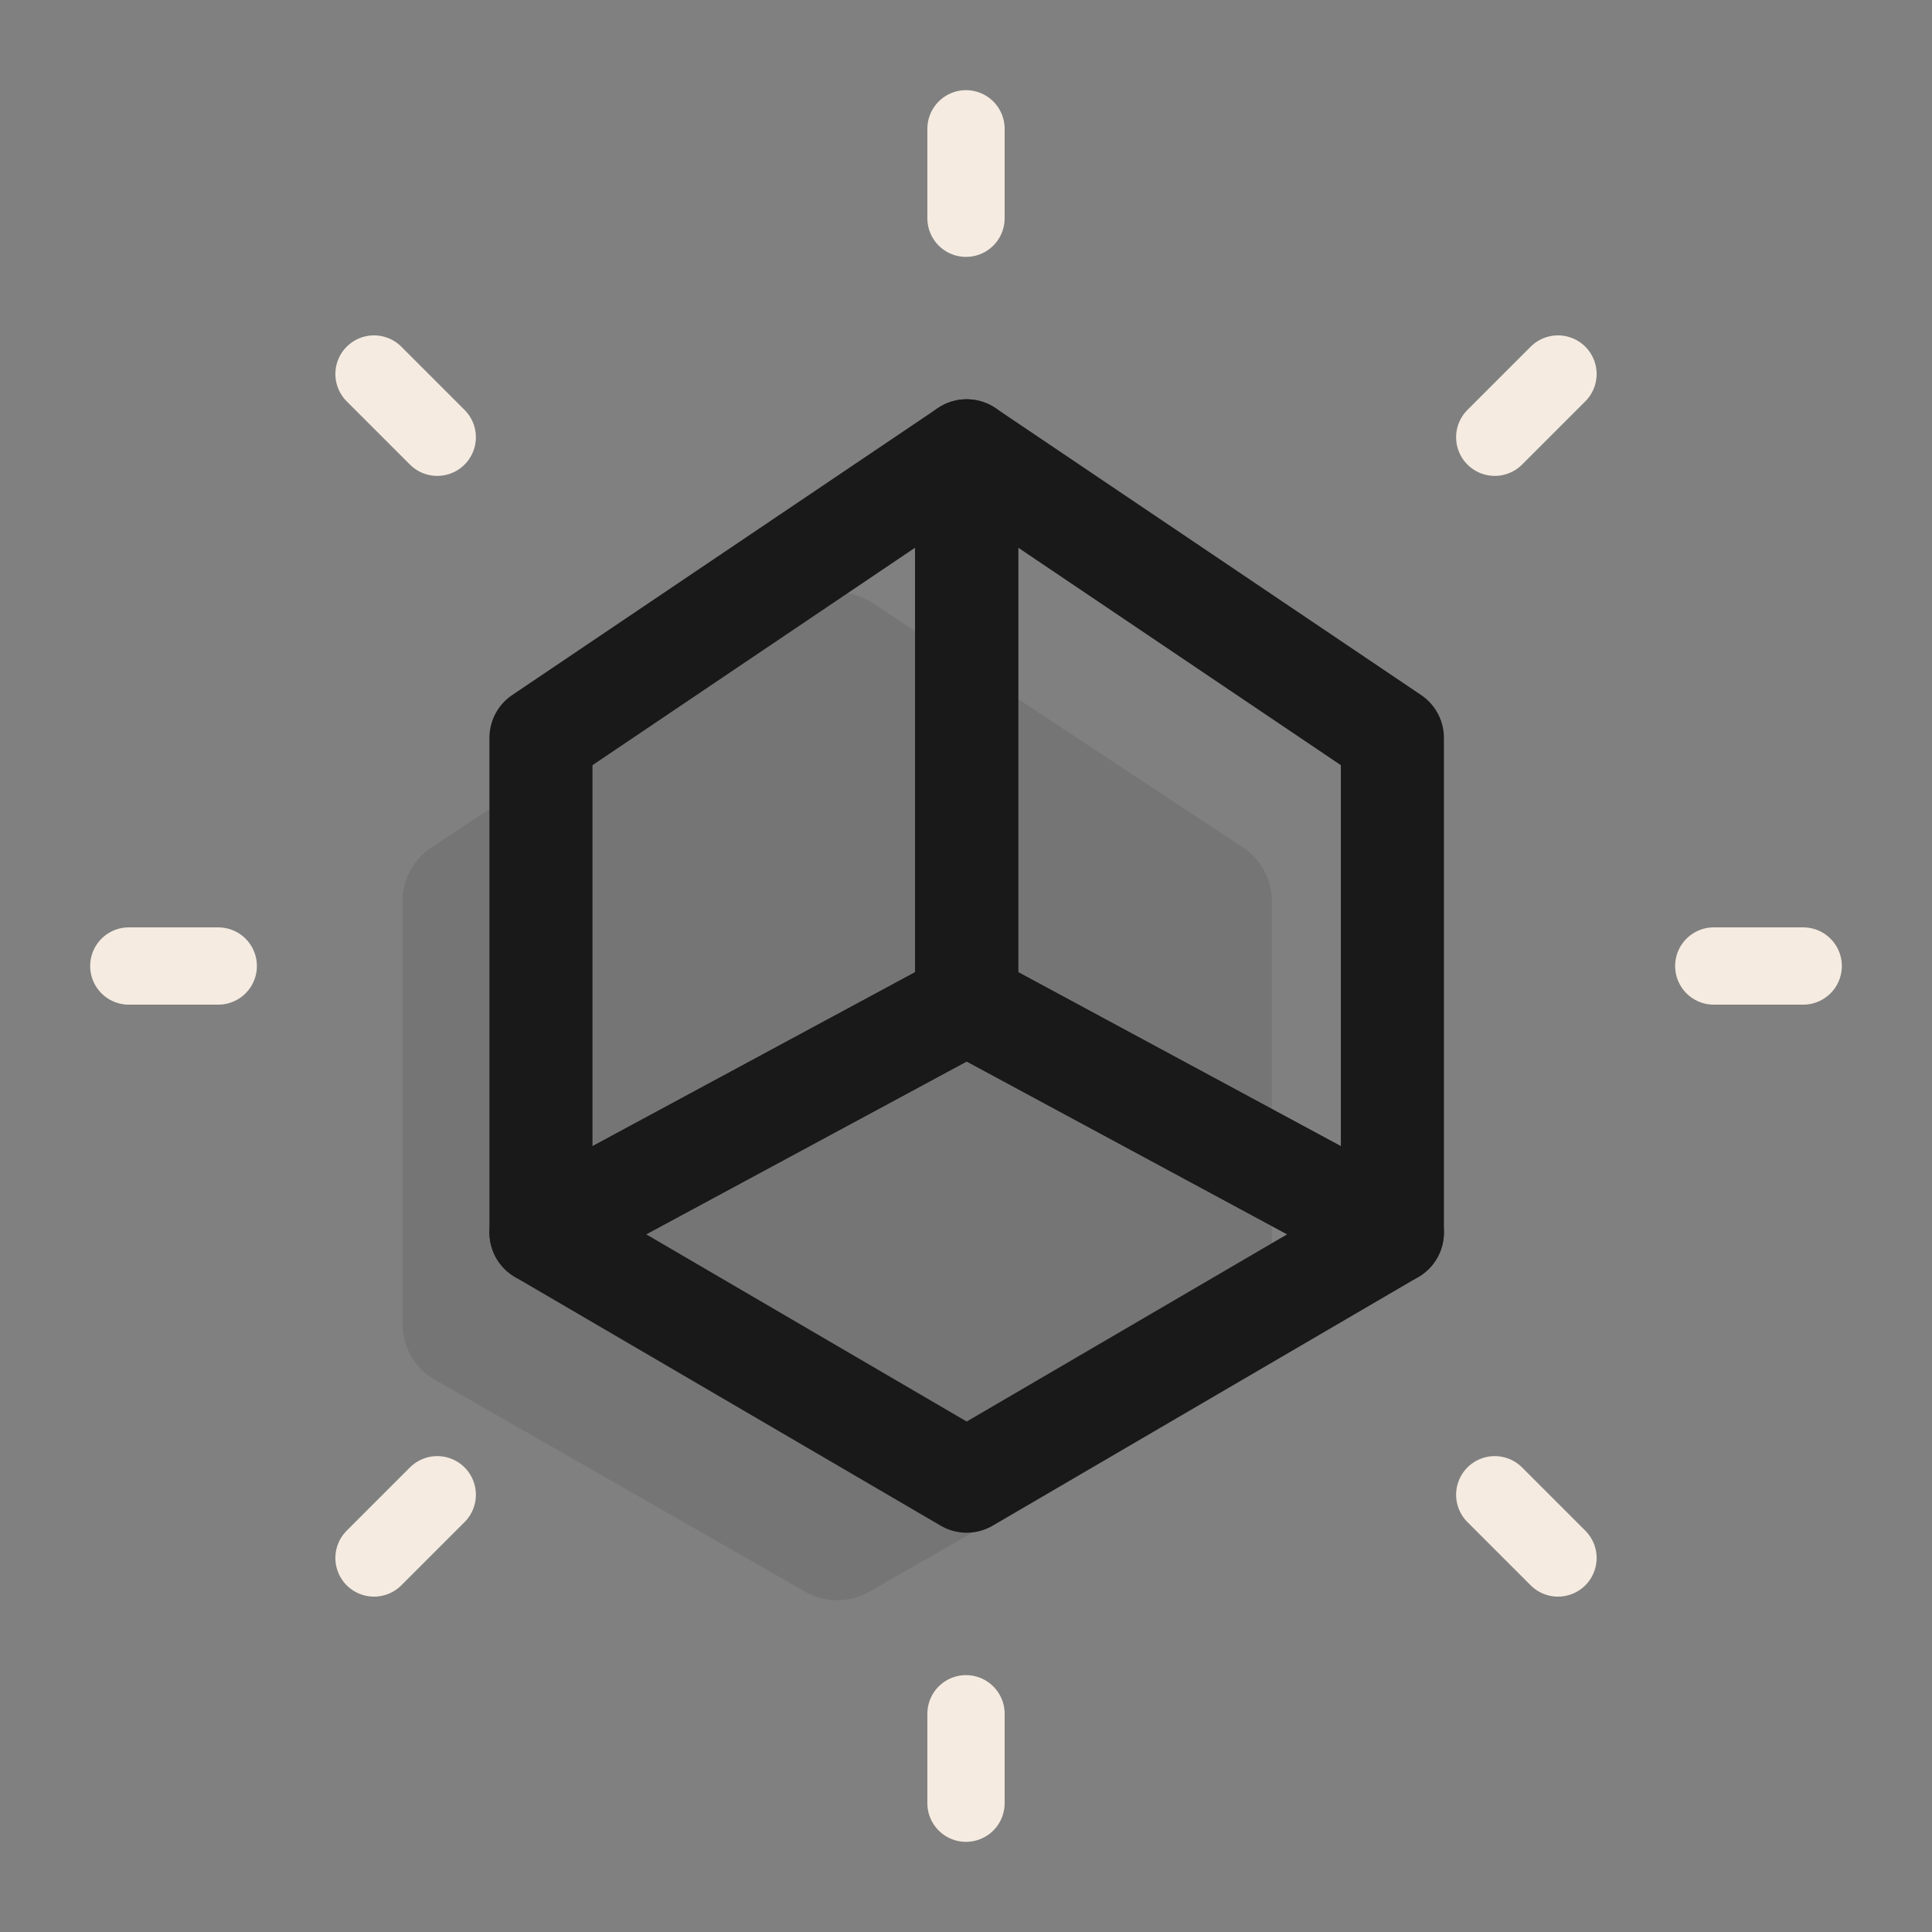
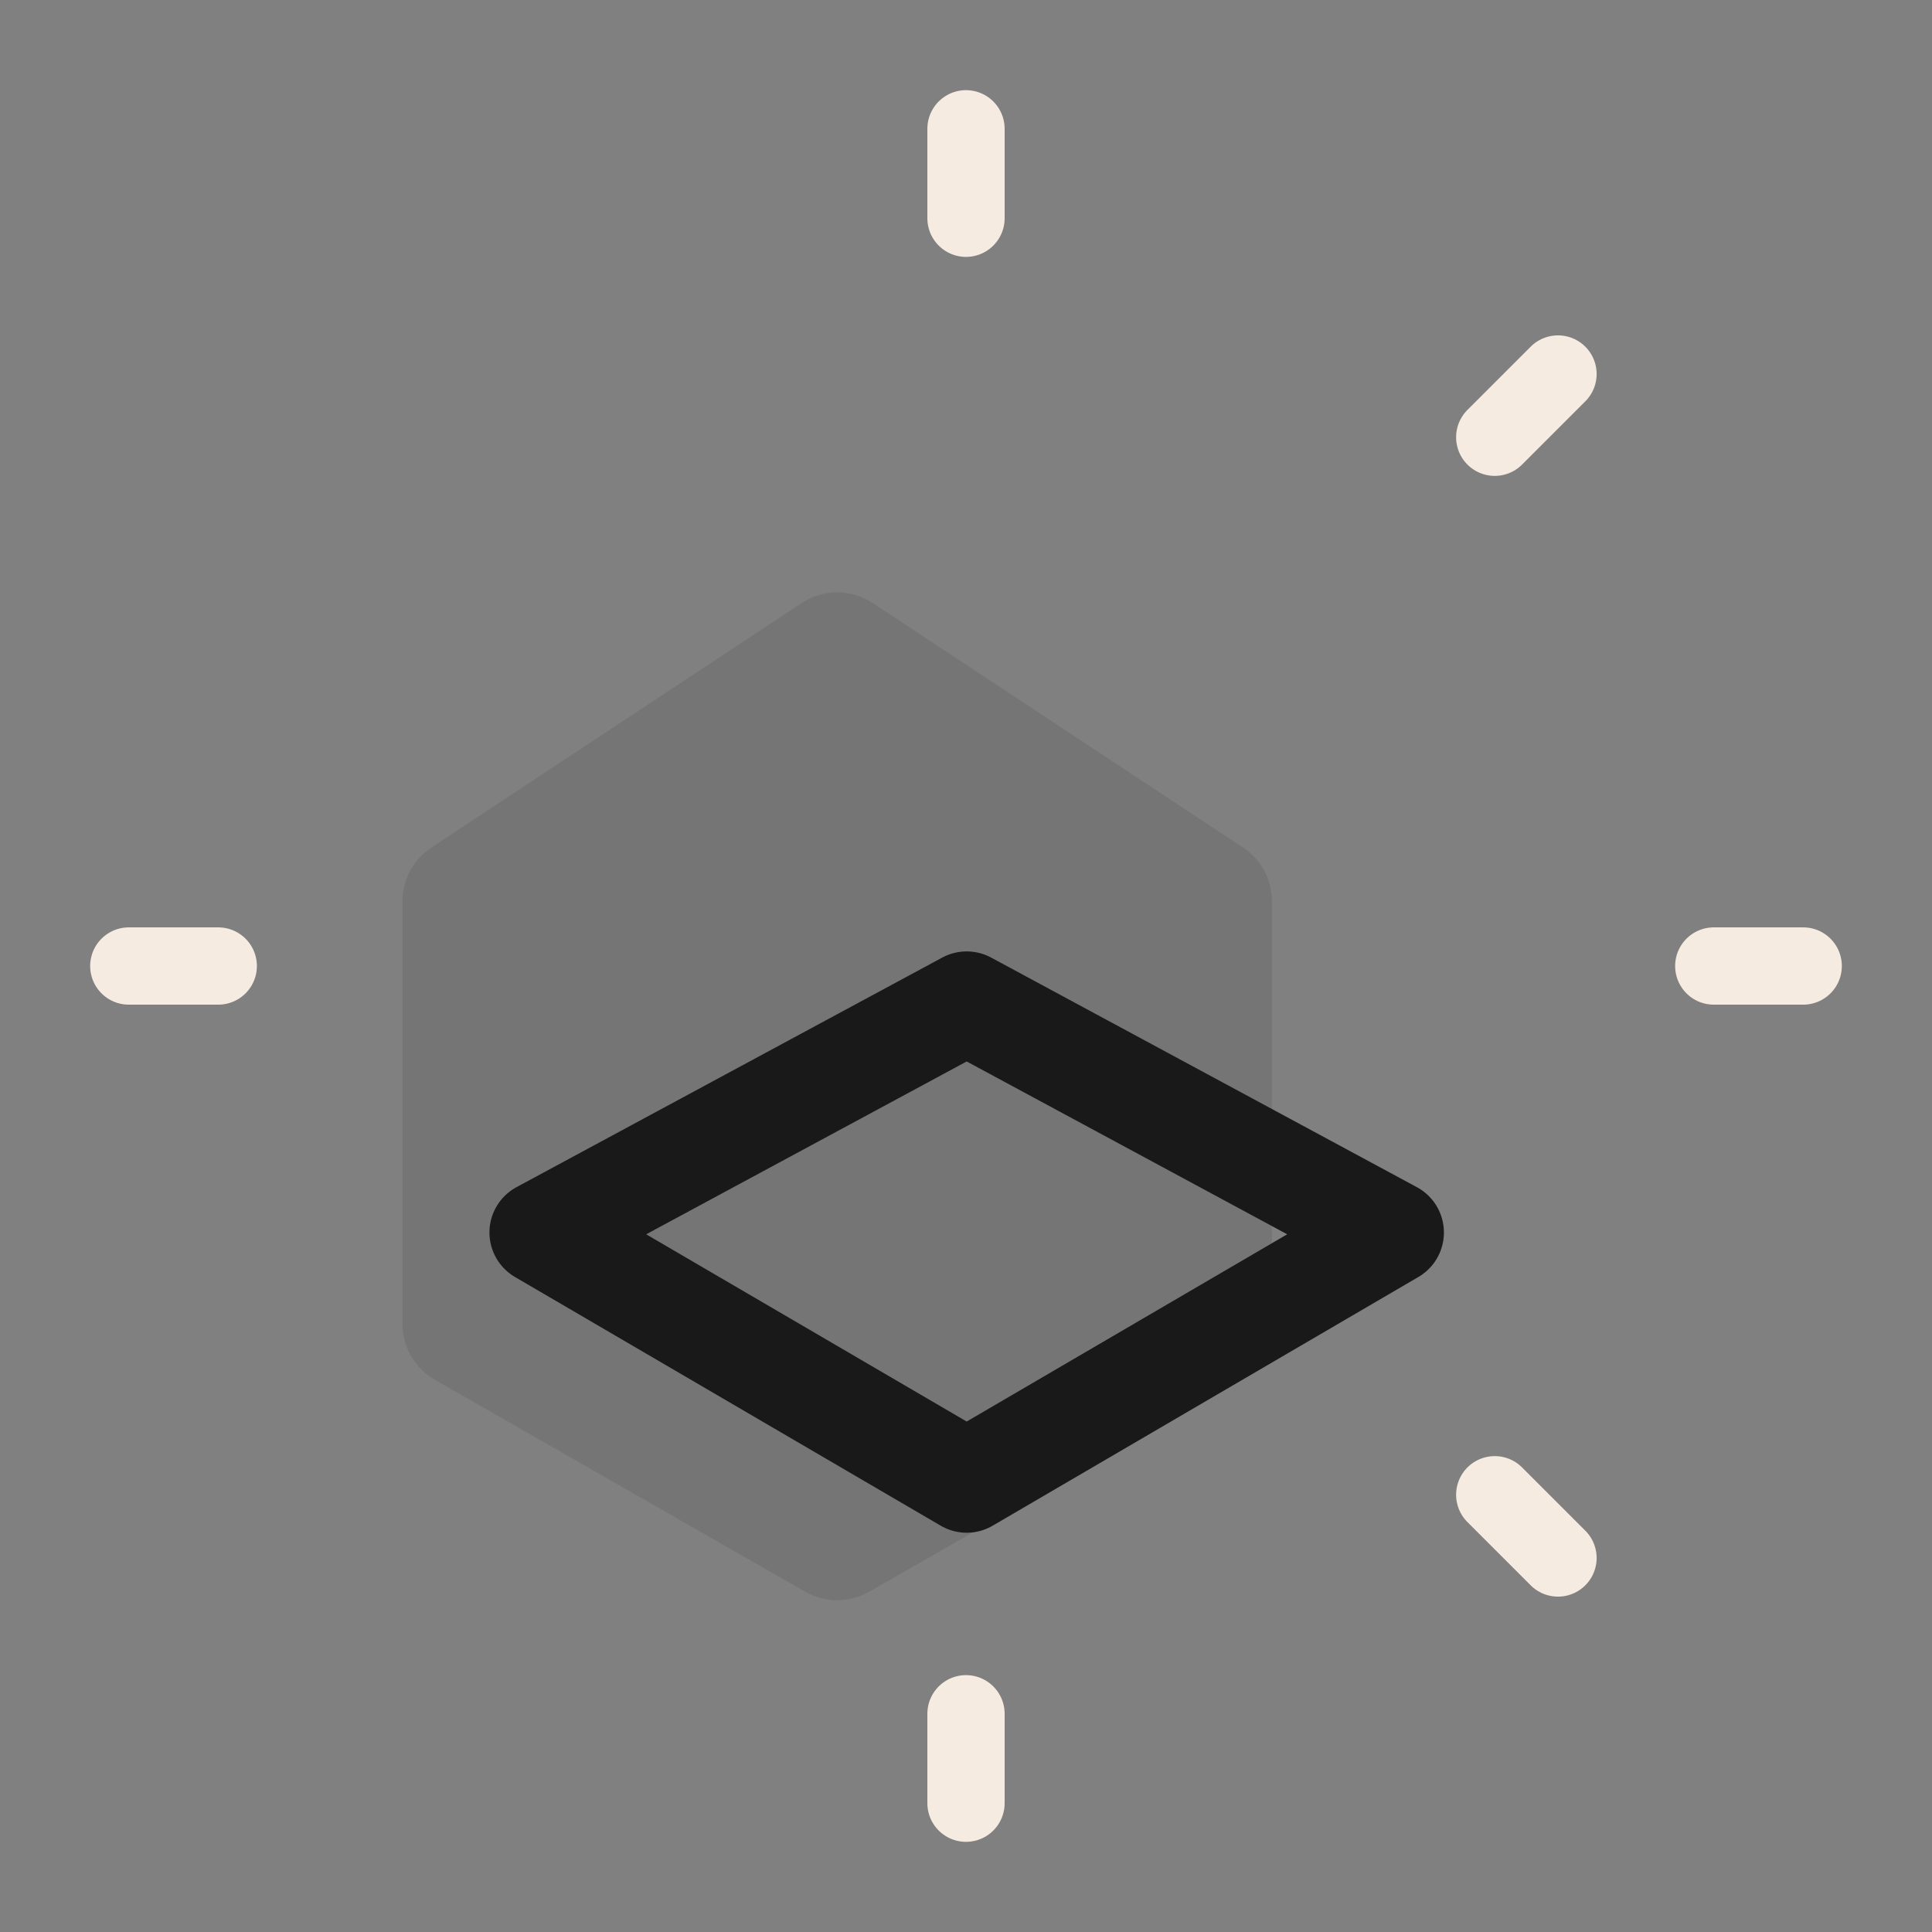
<svg xmlns="http://www.w3.org/2000/svg" width="150" height="150" viewBox="0 0 150 150" fill="none">
  <rect x="0" y="0" width="150" height="150" fill="#808080" stroke="none" />
  <path opacity="0.1" d="M67.755 46.819C66.084 45.715 63.916 45.715 62.245 46.819L33.495 65.799C32.093 66.724 31.25 68.291 31.25 69.971V102.791C31.25 104.585 32.211 106.241 33.767 107.131L62.517 123.579C64.055 124.46 65.945 124.46 67.483 123.579L96.233 107.131C97.79 106.241 98.75 104.585 98.75 102.791V69.971C98.75 68.291 97.906 66.724 96.505 65.799L67.755 46.819Z" fill="#191919" />
  <path d="M75 10V16.945" stroke="#F5EBE0" stroke-width="6" stroke-linecap="round" stroke-linejoin="round" />
  <path d="M75 133.056V140" stroke="#F5EBE0" stroke-width="6" stroke-linecap="round" stroke-linejoin="round" />
  <path d="M120.962 29.038L116.052 33.948" stroke="#F5EBE0" stroke-width="6" stroke-linecap="round" stroke-linejoin="round" />
-   <path d="M33.948 116.052L29.038 120.962" stroke="#F5EBE0" stroke-width="6" stroke-linecap="round" stroke-linejoin="round" />
  <path d="M140 75.001H133.057" stroke="#F5EBE0" stroke-width="6" stroke-linecap="round" stroke-linejoin="round" />
  <path d="M16.945 75.001H10" stroke="#F5EBE0" stroke-width="6" stroke-linecap="round" stroke-linejoin="round" />
  <path d="M120.962 120.962L116.052 116.052" stroke="#F5EBE0" stroke-width="6" stroke-linecap="round" stroke-linejoin="round" />
-   <path d="M33.948 33.948L29.038 29.038" stroke="#F5EBE0" stroke-width="6" stroke-linecap="round" stroke-linejoin="round" />
-   <path d="M75.052 77.867L42 95.691V57.281L75.052 35V77.867Z" stroke="#191919" stroke-width="8" stroke-linecap="round" stroke-linejoin="round" />
-   <path d="M75.052 77.867L108.104 95.691V57.281L75.052 35V77.867Z" stroke="#191919" stroke-width="8" stroke-linecap="round" stroke-linejoin="round" />
  <path d="M75.053 115L108.105 95.691L75.053 77.867L42 95.691L75.053 115Z" stroke="#191919" stroke-width="8" stroke-linecap="round" stroke-linejoin="round" />
</svg>